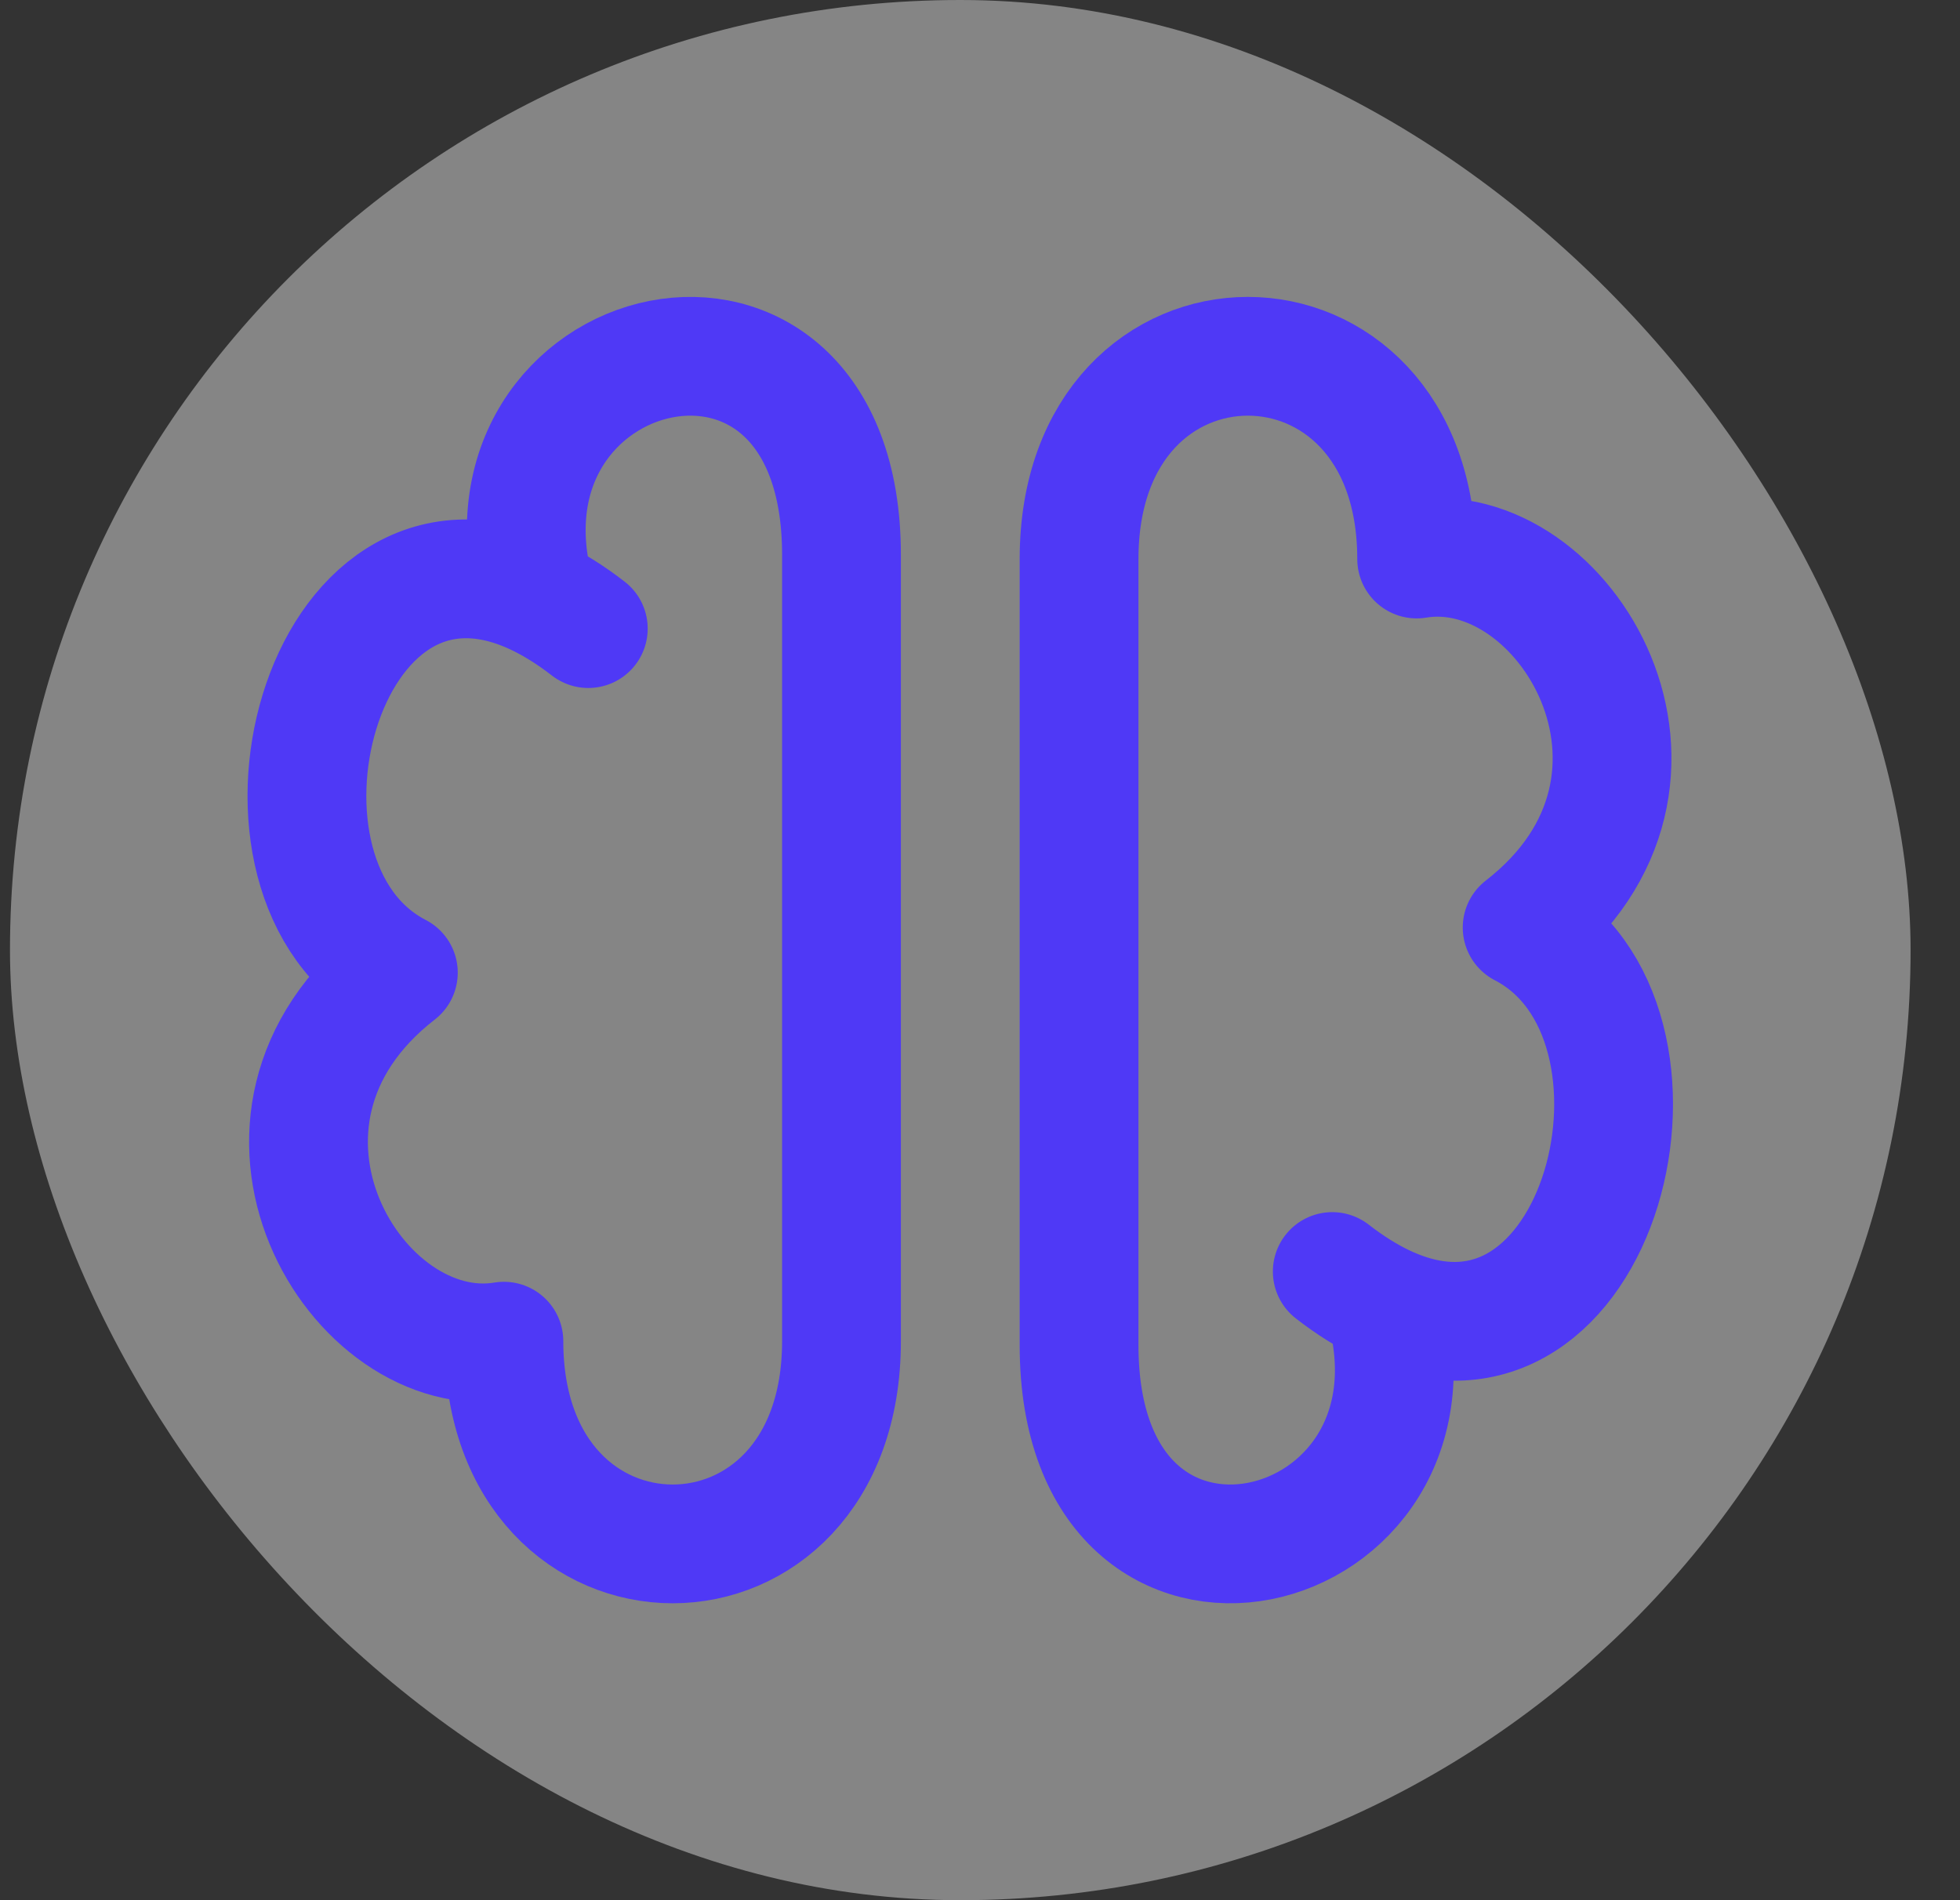
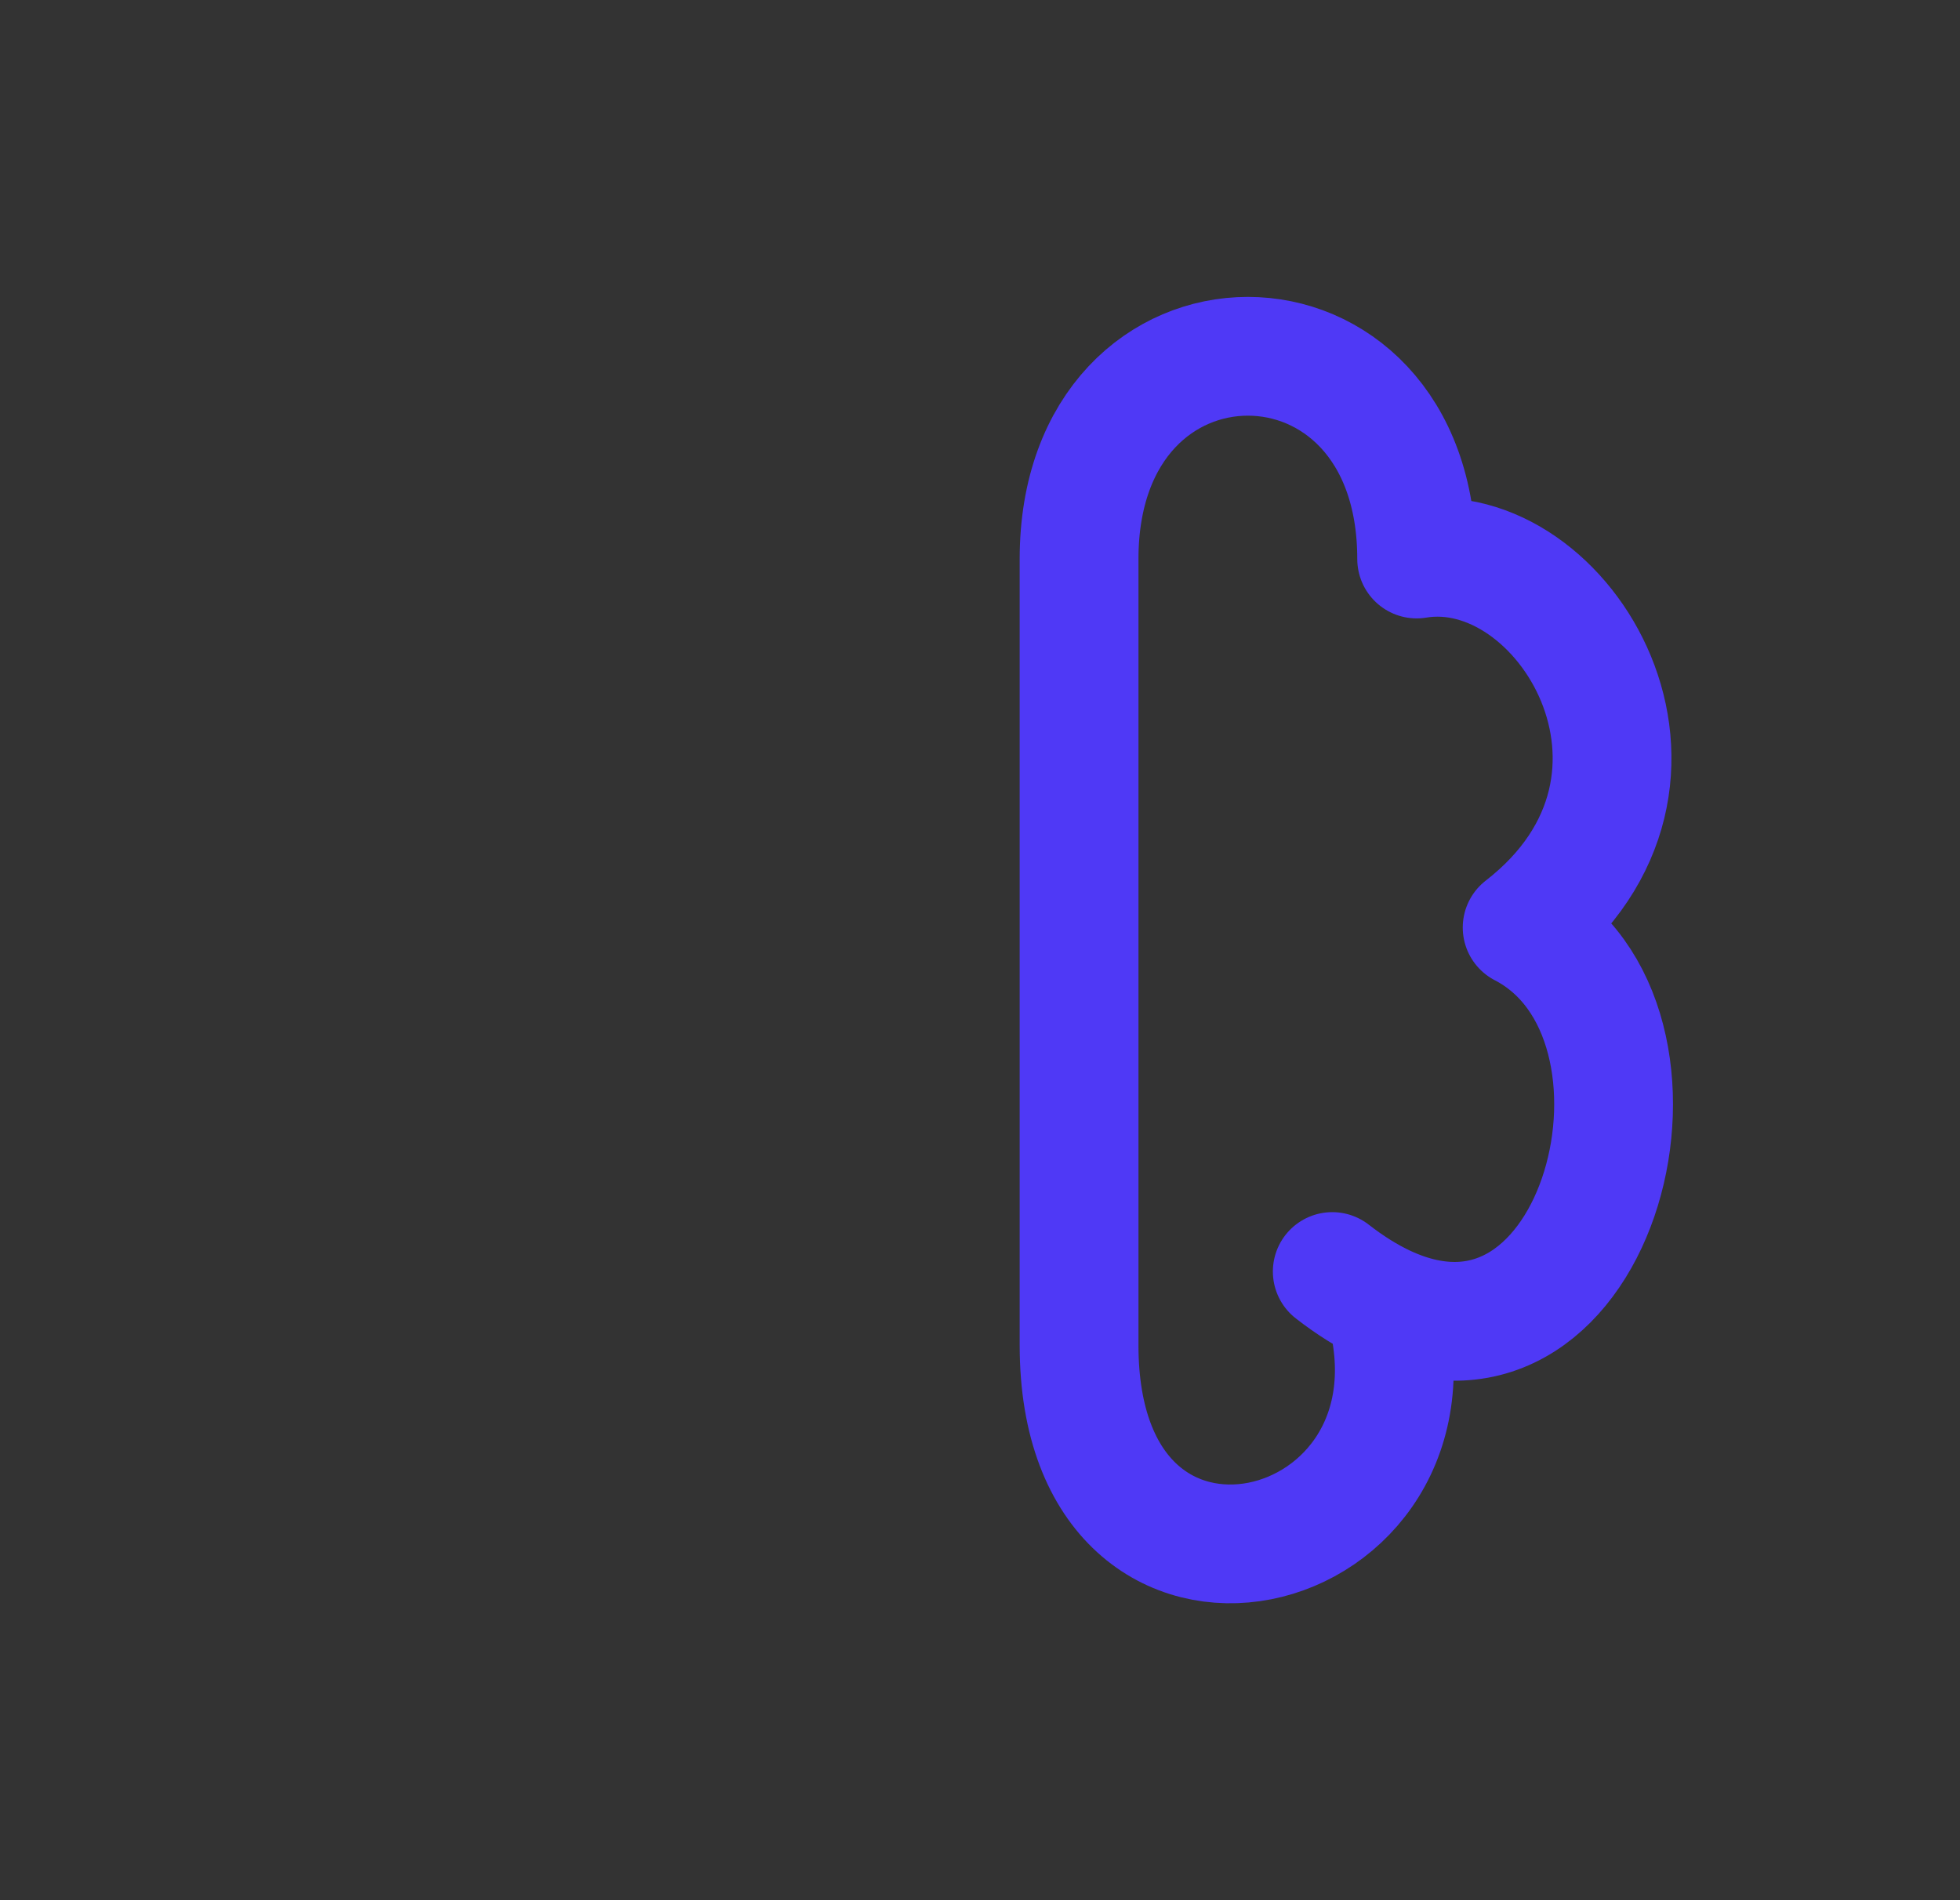
<svg xmlns="http://www.w3.org/2000/svg" width="33" height="32" viewBox="0 0 33 32" fill="none">
  <rect x="0" y="0" width="33" height="32" fill="#333333" stroke="none" />
-   <rect x="0.168" width="32" height="32" rx="16" fill="white" fill-opacity="0.4" />
  <path d="M22.431 21.413C22.737 21.651 23.032 21.833 23.314 21.966M23.314 21.966C26.973 23.685 28.596 17.157 25.628 15.62C28.826 13.138 26.339 9 23.852 9.414C23.852 4.862 18.168 4.862 18.168 9.414V22.655C18.168 27.951 24.563 26.379 23.314 21.966Z" stroke="#4F39F6" stroke-width="2" stroke-linecap="round" stroke-linejoin="round" />
-   <path d="M9.905 10.586C9.599 10.349 9.304 10.167 9.022 10.034M9.022 10.034C5.363 8.315 3.739 14.843 6.707 16.38C3.51 18.862 5.997 23 8.484 22.586C8.484 27.138 14.168 27.138 14.168 22.586V9.345C14.168 4.049 7.773 5.621 9.022 10.034Z" stroke="#4F39F6" stroke-width="2" stroke-linecap="round" stroke-linejoin="round" />
</svg>